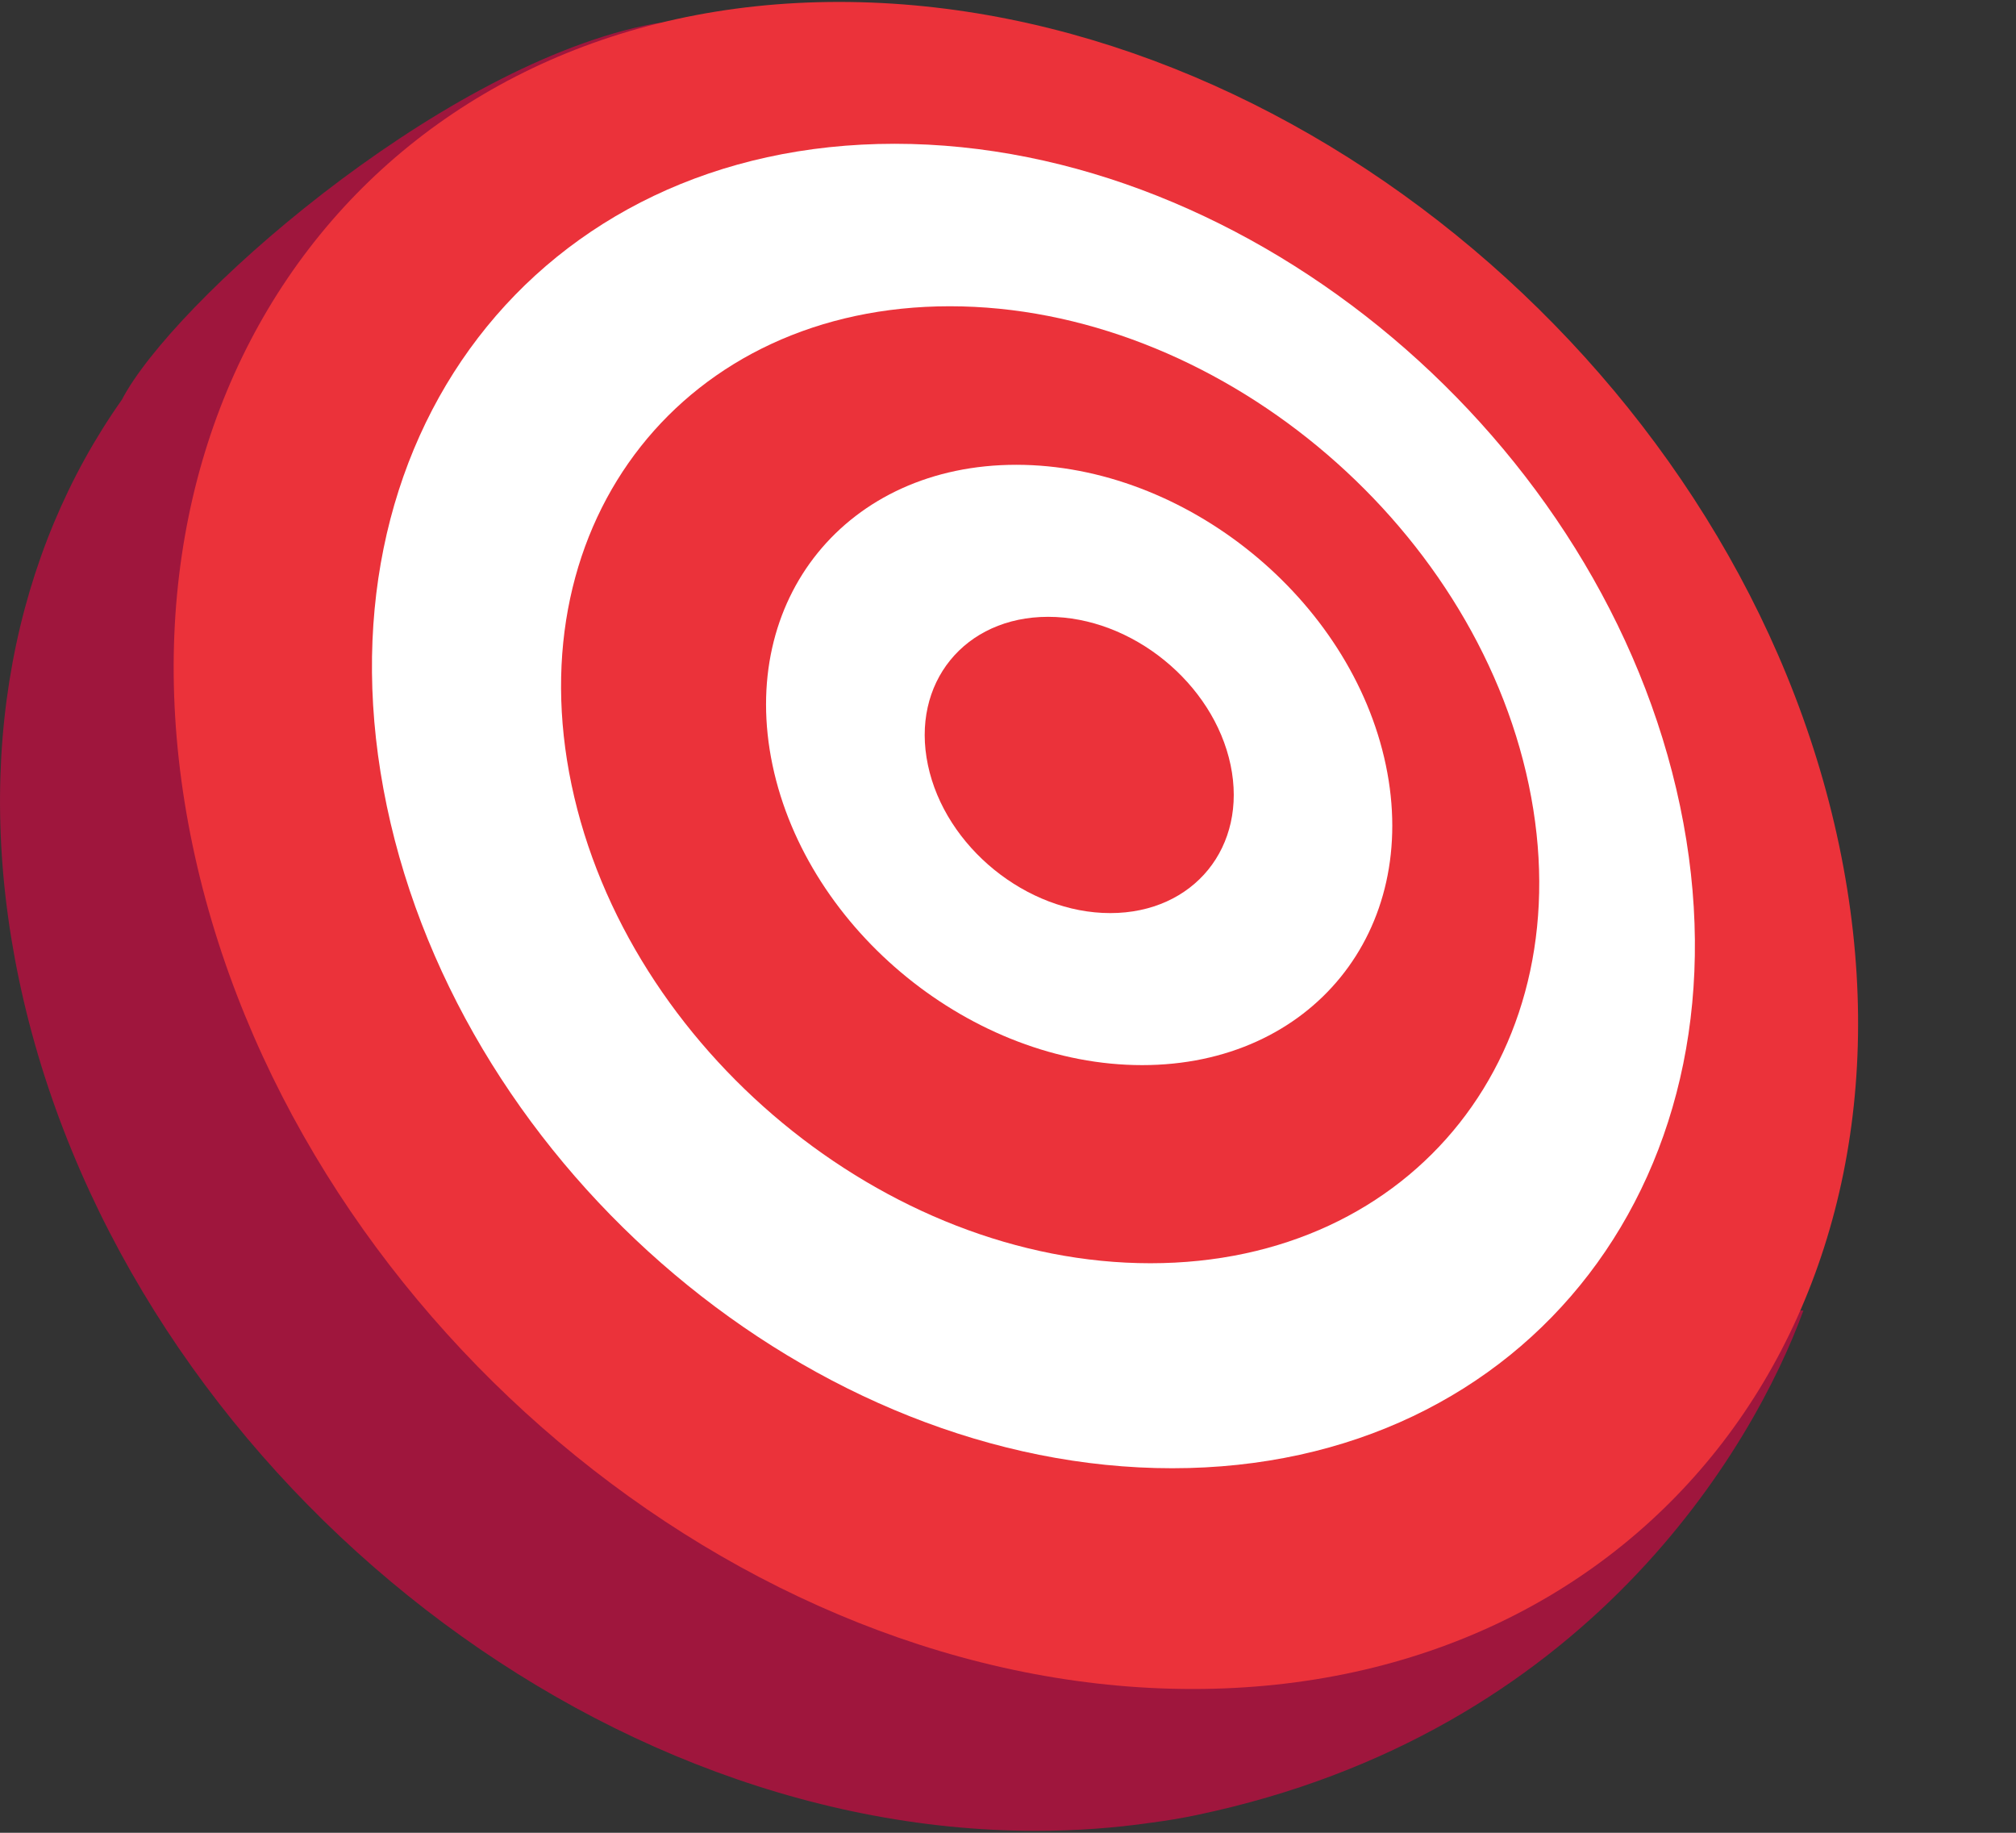
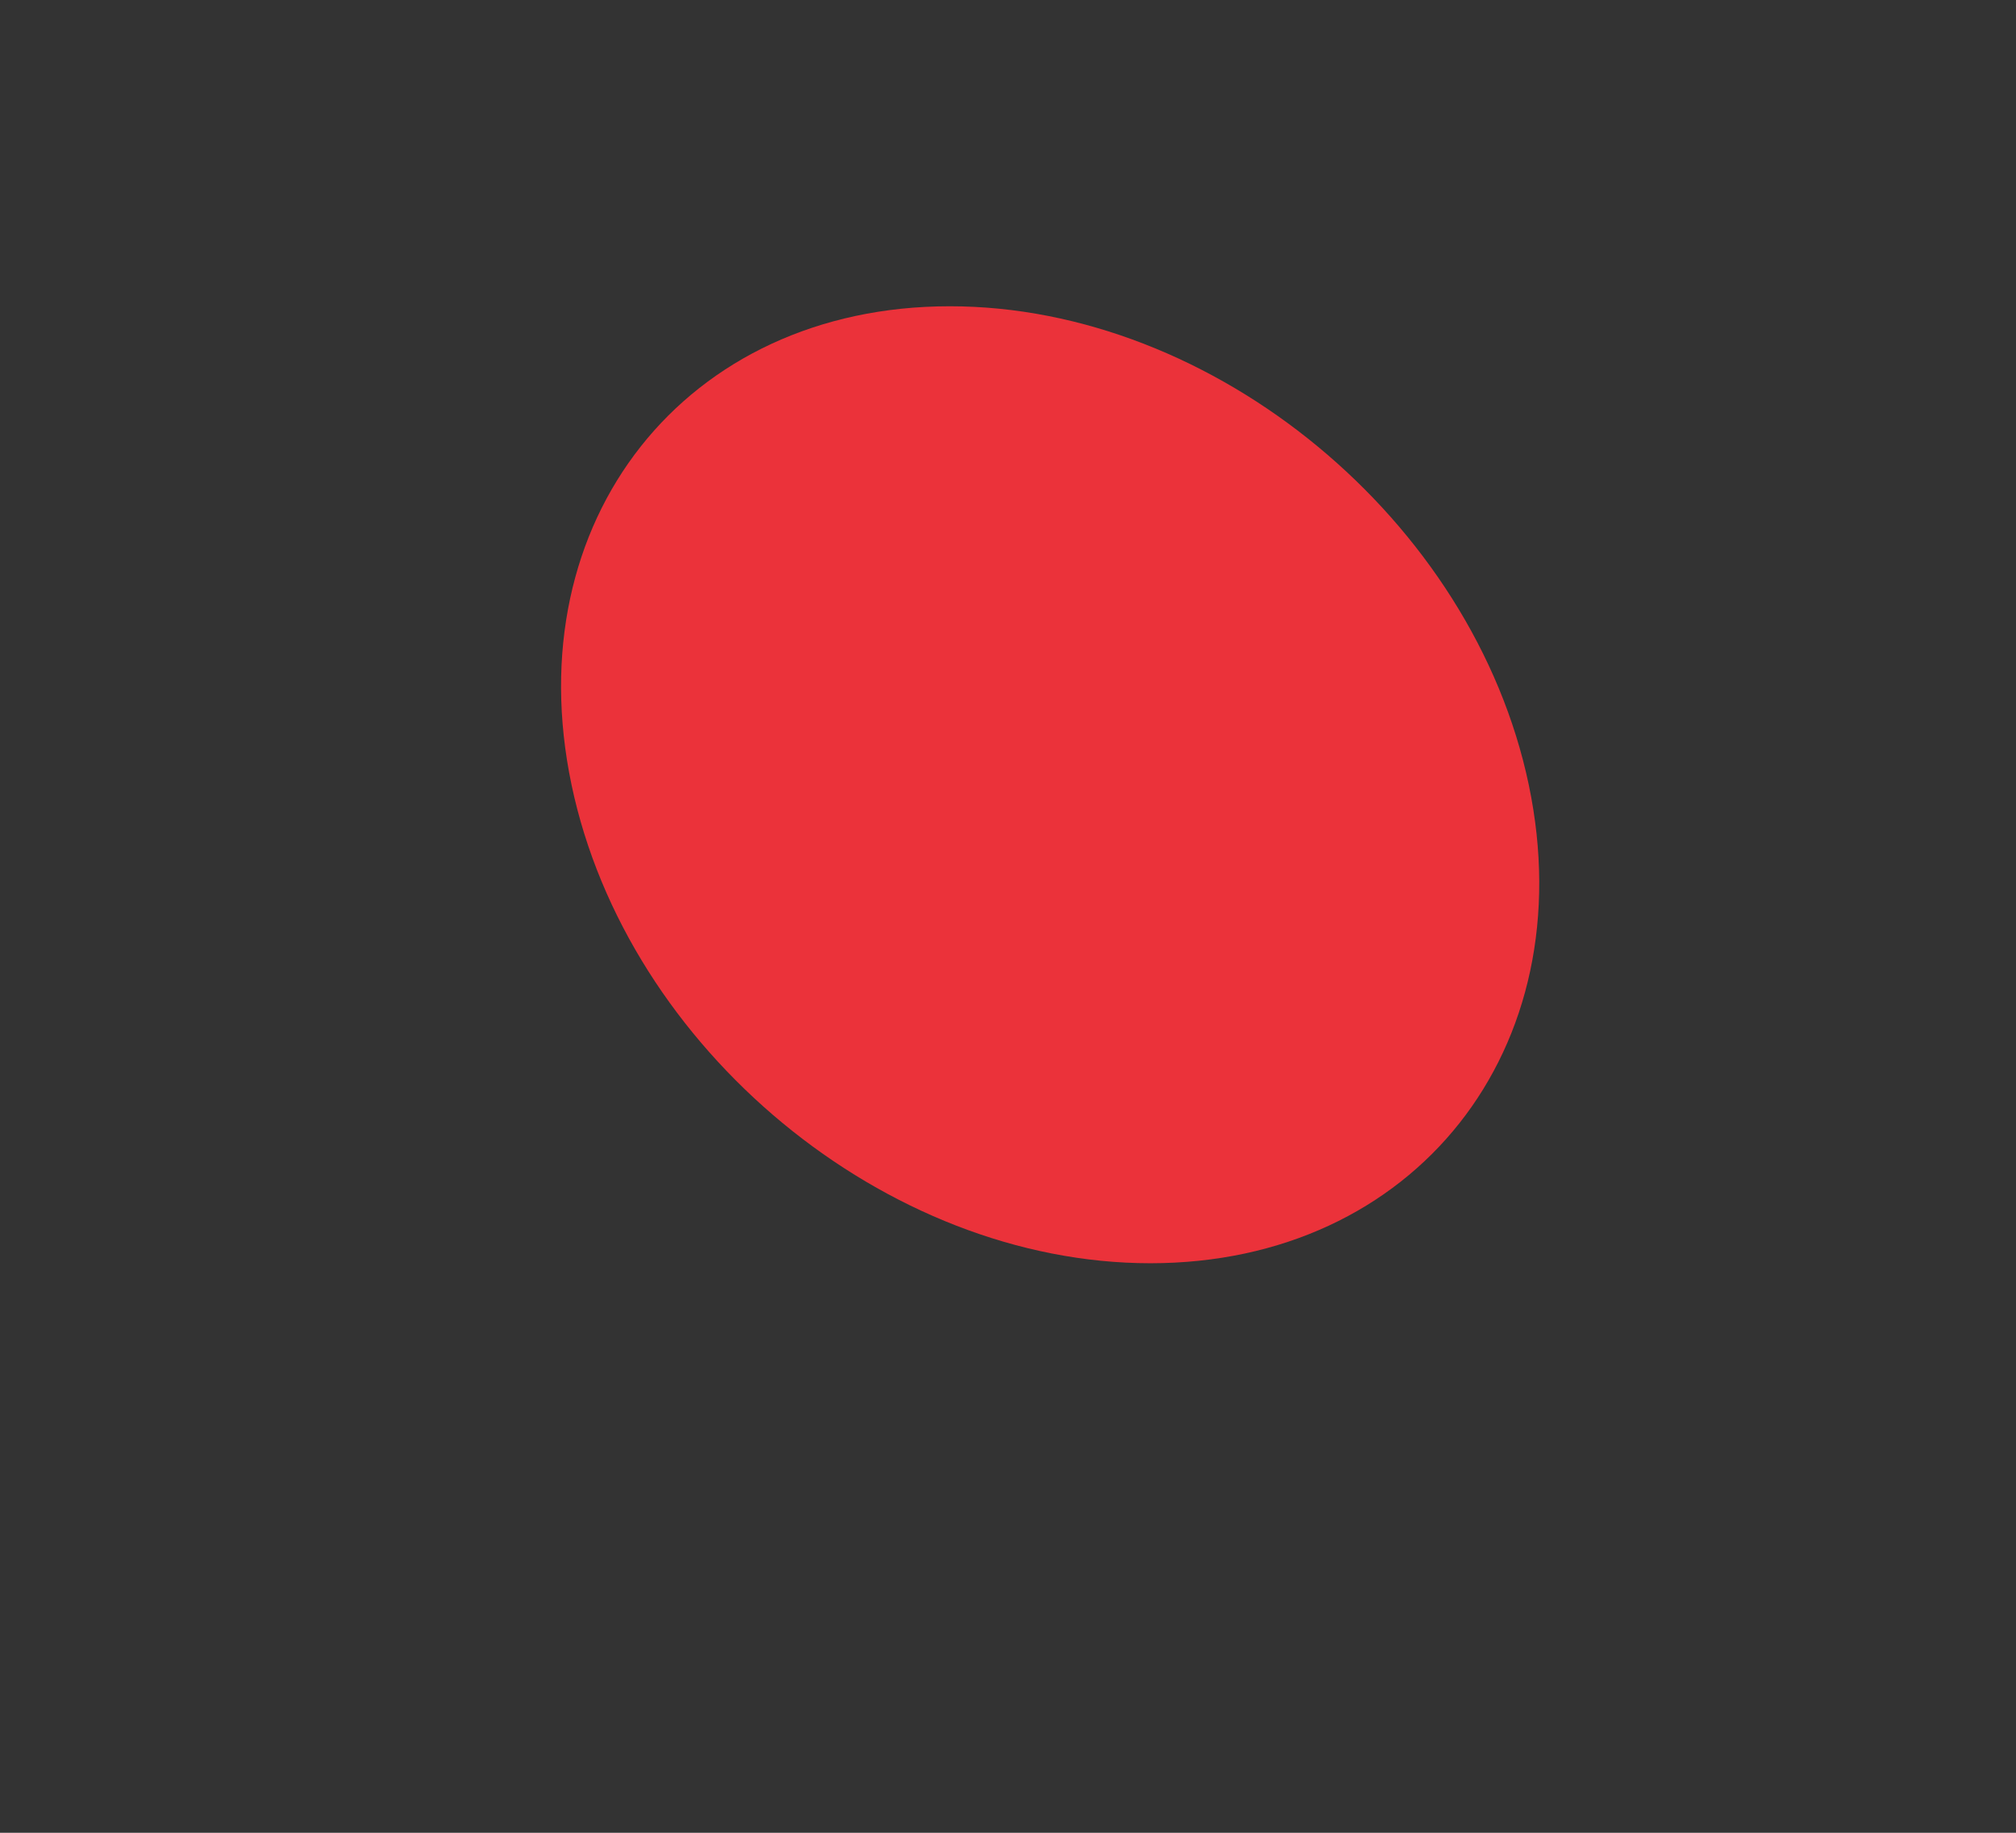
<svg xmlns="http://www.w3.org/2000/svg" width="22" height="20" viewBox="0 0 22 20" fill="none">
  <rect x="0" y="0" width="22" height="20" fill="#333333" stroke="none" />
-   <path d="M1.33 4.362C1.874 3.314 4.73 0.773 7.034 0.279C8.067 0.058 8.446 0.629 8.493 1.461C13.155 1.999 17.508 5.925 18.506 10.688C18.776 11.977 18.775 13.204 18.542 14.319L19.68 14.301C19.135 15.793 17.323 18.913 13.056 19.807C12.893 19.841 12.731 19.868 12.57 19.889C12.163 19.948 11.74 19.979 11.304 19.979C6.251 19.979 1.283 15.82 0.207 10.688C-0.305 8.244 0.158 6.021 1.33 4.362Z" fill="#9F163D" />
-   <path d="M13.016 18.431C17.977 18.431 21.136 14.309 20.07 9.226C19.004 4.142 14.118 0.021 9.156 0.021C4.195 0.021 1.036 4.142 2.102 9.226C3.168 14.309 8.054 18.431 13.016 18.431Z" fill="#EB323A" />
-   <path d="M12.792 16.022C16.689 16.022 19.17 12.787 18.334 8.796C17.497 4.805 13.66 1.569 9.763 1.569C5.866 1.569 3.385 4.805 4.221 8.796C5.058 12.787 8.895 16.022 12.792 16.022Z" fill="white" />
  <path d="M12.554 13.785C15.439 13.785 17.287 11.447 16.683 8.564C16.078 5.68 13.25 3.342 10.365 3.342C7.481 3.342 5.633 5.68 6.237 8.564C6.842 11.447 9.67 13.785 12.554 13.785Z" fill="#EB323A" />
-   <path d="M12.464 11.623C14.312 11.623 15.503 10.157 15.123 8.348C14.744 6.539 12.939 5.072 11.09 5.072C9.242 5.072 8.051 6.539 8.43 8.348C8.81 10.157 10.615 11.623 12.464 11.623Z" fill="white" />
  <path d="M12.116 9.964C13.028 9.964 13.616 9.24 13.429 8.348C13.242 7.455 12.351 6.731 11.438 6.731C10.526 6.731 9.938 7.455 10.126 8.348C10.313 9.24 11.204 9.964 12.116 9.964Z" fill="#EB323A" />
</svg>